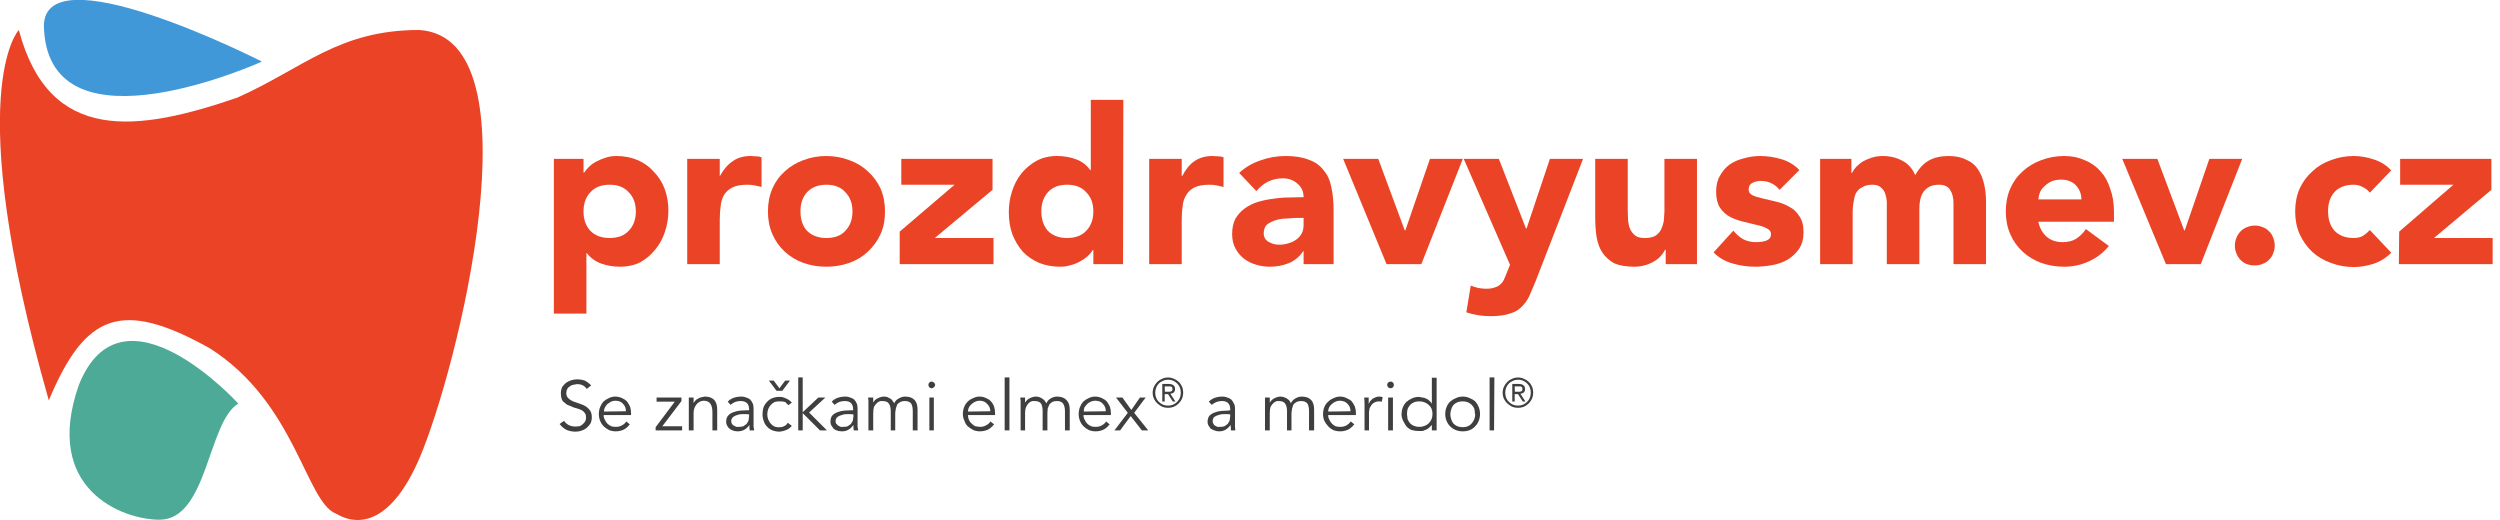
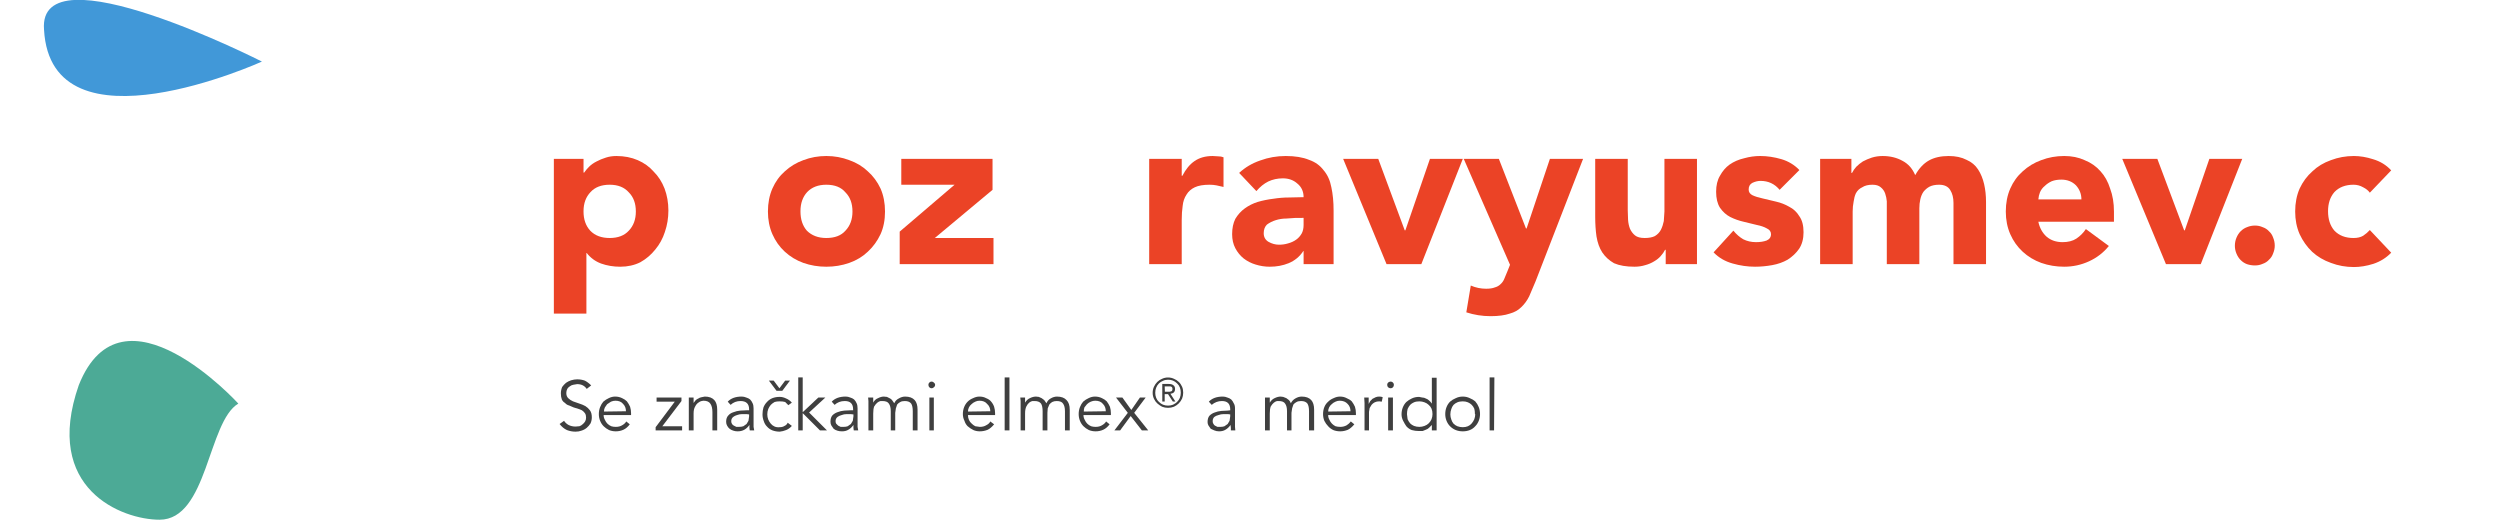
<svg xmlns="http://www.w3.org/2000/svg" id="Layer_1" data-name="Layer 1" viewBox="0 0 78.36 16.3" version="1.1">
  <defs id="defs4">
    <style id="style2">.cls-9{font-size:2.2px;fill:#3f3f3f;font-family:Avenir-Roman,Avenir}</style>
  </defs>
-   <path d="M.59.94s-1.83 1.88.94 11.61c1.14-2.73 2.28-3.18 5.05-1.63 2.69 1.71 3 4.8 3.95 5.18.76.45 1.76.24 2.61-1.72 1.17-2.71 3.82-13.2 0-13.44-2.53 0-3.62 1.19-5.7 2.12C4.32 4.13 1.54 4.53.59.94z" id="path8" fill="#eb4326" />
  <path d="M8.21 1.93s-6.61 3-6.83-1c-.21-2.58 6.83 1 6.83 1z" id="path10" fill="#4198d8" />
  <path d="M7.47 12.65s-3.64-4-5-.58C1.33 15.33 3.83 16.29 5 16.29c1.51 0 1.51-3.07 2.47-3.64z" id="path12" fill="#4caa96" />
  <g aria-label="prozdravyusmev.cz" transform="translate(16.9 8.28)" id="text22" style="isolation:isolate" font-weight="800" font-size="6.8" font-family="Avenir-Black,Avenir" fill="#eb4326">
    <path d="M.46-3.3h.93v.43h.02q.06-.09.15-.18.1-.1.24-.17.13-.07.29-.12.15-.05.33-.05.37 0 .67.13.3.13.5.36.22.22.34.53.12.32.12.69 0 .35-.11.67-.1.31-.3.55-.2.25-.47.4-.28.14-.63.14-.32 0-.6-.1-.27-.1-.45-.33h-.01v1.9H.46zm.93 1.65q0 .37.21.6.22.23.61.23t.6-.23q.22-.23.22-.6 0-.38-.22-.6-.21-.24-.6-.24t-.6.23q-.22.23-.22.6z" style="isolation:isolate" id="path141" font-weight="800" font-size="6.8" font-family="Avenir-Black,Avenir" fill="#eb4326" />
-     <path d="M4.64-3.3h1.02v.53h.01q.17-.31.4-.46.22-.16.56-.16l.17.01q.1 0 .17.03v.93l-.22-.05q-.1-.02-.22-.02-.3 0-.46.08-.17.08-.27.23-.09.15-.11.35-.03.2-.03.45V0H4.64z" id="path143" letter-spacing="-.02em" />
    <path d="M7.17-1.65q0-.4.14-.72.14-.32.39-.54.25-.23.58-.35.34-.13.72-.13.38 0 .72.13.34.12.58.35.25.22.4.54.14.32.14.72 0 .4-.14.71-.15.32-.4.55-.24.23-.58.35-.34.12-.72.12-.38 0-.72-.12-.33-.12-.58-.35-.25-.23-.39-.55-.14-.32-.14-.71zm1.02 0q0 .37.2.6.23.23.61.23.4 0 .6-.23.22-.23.22-.6 0-.38-.22-.6-.2-.24-.6-.24-.38 0-.6.23-.21.23-.21.6z" id="path145" />
    <path d="M11.3-1.02l1.72-1.47h-1.67v-.81h2.86v.97L12.4-.82h1.84V0H11.3z" id="path147" />
-     <path d="M18.3 0h-.93v-.44h-.02q-.06.1-.16.19t-.23.16q-.13.08-.3.12-.15.05-.32.05-.37 0-.67-.12-.3-.13-.51-.35-.21-.24-.33-.55-.11-.31-.11-.69 0-.34.1-.65.1-.32.3-.57.2-.24.47-.39.28-.15.64-.15.32 0 .59.1.28.1.45.34h.02v-2.2h1.02zm-.93-1.65q0-.38-.22-.6-.21-.24-.6-.24t-.6.23q-.21.23-.21.6 0 .38.2.61.22.23.61.23t.6-.23q.22-.23.22-.6z" id="path149" />
    <path d="M19.12-3.3h1.02v.53h.02q.16-.31.38-.46.23-.16.57-.16l.17.01q.1 0 .17.03v.93l-.22-.05q-.1-.02-.22-.02-.29 0-.46.08-.17.08-.26.23-.1.15-.12.35-.03.2-.03.45V0h-1.02z" id="path151" />
    <path d="M23.96-.41h-.01q-.17.26-.46.38-.27.11-.59.11-.23 0-.45-.07-.2-.06-.37-.19-.16-.13-.26-.32t-.1-.44q0-.28.1-.48.12-.2.3-.33t.4-.2q.24-.07.49-.1.25-.04.5-.04l.45-.01q0-.27-.2-.43-.18-.16-.45-.16-.25 0-.46.1-.2.1-.37.3l-.54-.57q.28-.26.66-.39.38-.14.8-.14.44 0 .73.12.29.1.46.33.18.21.24.53.07.32.07.73V0h-.94zm-.25-1.04l-.29.02q-.17 0-.33.05t-.28.14q-.1.1-.1.27 0 .18.15.27.16.09.33.09.15 0 .28-.04.15-.04.26-.12.1-.07.17-.19.06-.11.06-.27v-.22z" id="path153" />
    <path d="M25.2-3.3h1.1l.83 2.24h.02l.77-2.24h1.03L27.65 0h-1.09z" id="path155" />
    <path d="M31.23.54l-.2.47q-.1.2-.25.34-.14.14-.36.2-.23.08-.6.08-.39 0-.76-.12l.14-.84q.23.1.48.1.17 0 .27-.04.11-.03.18-.1.08-.07.12-.17l.1-.24.08-.2-1.45-3.32h1.1l.85 2.18h.02l.73-2.18h1.04z" id="path157" />
    <path d="M36.29 0h-.98v-.45h-.02q-.05.1-.14.2-.08.09-.2.16-.13.08-.28.12-.16.05-.34.05-.39 0-.64-.11-.23-.13-.37-.34-.13-.2-.18-.5-.04-.28-.04-.61V-3.3h1.02v1.61l.01.3q.01.15.06.28.06.13.16.21.1.08.3.08.2 0 .32-.06.13-.08.19-.2.06-.12.09-.27l.02-.3V-3.3h1.02z" id="path159" />
    <path d="M38.88-2.33q-.23-.28-.6-.28-.12 0-.25.06-.12.06-.12.21 0 .12.12.18.13.06.32.1l.42.1q.22.05.41.16.2.1.32.3.13.18.13.5 0 .31-.14.52-.14.2-.36.34-.21.12-.48.17-.28.05-.54.05-.35 0-.7-.1-.36-.1-.6-.35l.62-.68q.14.17.31.27.18.09.4.09.19 0 .33-.05.14-.06.14-.2 0-.12-.13-.18-.12-.07-.32-.11l-.41-.1q-.22-.05-.42-.15-.19-.1-.32-.29-.12-.19-.12-.5 0-.3.12-.5.12-.22.3-.35.2-.14.46-.2.25-.07.5-.07.33 0 .67.1.33.1.56.34z" id="path161" />
    <path d="M40.15-3.3h.98v.44h.02q.05-.1.13-.19.1-.1.21-.17.13-.07.28-.12.16-.05.34-.05.35 0 .62.15.27.14.4.45.18-.32.43-.46t.62-.14q.33 0 .56.12.23.1.36.3.13.2.19.46t.06.56V0h-1.02v-1.92q0-.24-.1-.4-.1-.17-.35-.17-.18 0-.3.06-.11.06-.19.16-.07.1-.1.24-.03.13-.03.28V0h-1.02v-1.75-.22q-.01-.12-.05-.24t-.14-.2q-.09-.08-.26-.08-.2 0-.32.08-.13.06-.2.19-.05.11-.07.26-.03.15-.03.31V0h-1.02z" id="path163" />
    <path d="M49.2-.57q-.25.31-.62.48-.37.17-.78.17-.38 0-.72-.12-.33-.12-.58-.35-.25-.23-.39-.55-.14-.32-.14-.71 0-.4.14-.72.14-.32.39-.54.25-.23.58-.35.34-.13.72-.13.36 0 .64.13.3.12.5.35.2.22.3.54.12.32.12.72v.32h-2.37q.06.29.26.47.2.17.5.17.26 0 .43-.11.18-.12.3-.3zm-.86-1.46q0-.25-.17-.44-.18-.18-.46-.18-.17 0-.3.05-.13.06-.22.15-.1.08-.15.2-.04.1-.05.22z" id="path165" />
    <path d="M49.62-3.3h1.1l.84 2.24h.02l.77-2.24h1.03L52.08 0h-1.09z" id="path167" letter-spacing="-.09em" />
    <path d="M53.15-.58q0-.13.05-.25t.13-.2q.09-.09.2-.13.12-.05.25-.05t.24.05q.12.04.2.13.09.08.13.2.05.12.05.25 0 .12-.05.24-.04.12-.13.2-.08.09-.2.13-.11.05-.24.05T53.53 0q-.11-.04-.2-.13-.08-.08-.13-.2-.05-.12-.05-.24z" id="path169" />
    <path d="M57.38-2.24q-.07-.1-.21-.17-.14-.08-.3-.08-.38 0-.6.23-.2.23-.2.6 0 .38.2.61.22.23.6.23.18 0 .3-.07.12-.08.21-.18l.67.71q-.23.24-.56.35-.32.1-.61.1-.38 0-.72-.13-.34-.12-.59-.35-.24-.23-.39-.55-.14-.32-.14-.71 0-.4.14-.72.15-.32.4-.54.24-.23.58-.35.34-.13.72-.13.29 0 .6.1.34.1.57.35z" id="path171" />
-     <path d="M58.3-1.02L60-2.49h-1.67v-.81h2.86v.97l-1.8 1.51h1.84V0h-2.94z" id="path173" />
  </g>
  <g id="g34" style="isolation:isolate">
    <g aria-label="Se značkami elmex" transform="translate(17.44 13.49)" id="text24" style="isolation:isolate" font-size="2.2" font-family="Avenir-Roman,Avenir" fill="#3f3f3f">
      <path d="M.95-1.3q-.1-.15-.3-.15l-.12.02q-.06.01-.11.05-.05.03-.08.08-.03.06-.03.13 0 .1.06.16t.15.1l.2.07q.1.03.19.08.08.05.14.13.06.08.06.22 0 .1-.04.19-.05.08-.12.14-.07.06-.17.09Q.7.04.6.04.46.04.33-.01.2-.07.1-.2l.14-.1q.05.08.14.13.1.05.22.05l.12-.01q.06-.02.1-.06.05-.04.08-.09.03-.05.03-.12 0-.08-.03-.13-.04-.06-.1-.1L.7-.67.54-.72.4-.78Q.32-.8.27-.86.2-.9.17-.97q-.03-.08-.03-.19 0-.1.04-.2.05-.07.12-.13.07-.05.16-.08.1-.03.19-.03.13 0 .24.04.1.05.2.15z" style="isolation:isolate" id="path87" />
      <path d="M2.18-.6q0-.14-.09-.23-.08-.1-.24-.1-.07 0-.14.03l-.12.08-.07.1q-.03.06-.03.13zm-.7.12q0 .08.04.15.03.07.08.12.05.05.12.08.06.02.14.02.12 0 .2-.05.09-.05.13-.12l.11.09q-.09.12-.2.17-.11.05-.24.05-.11 0-.21-.04-.1-.05-.17-.12-.07-.07-.11-.17-.04-.1-.04-.21 0-.12.04-.22t.1-.17q.08-.07.17-.11.1-.05.2-.05.12 0 .22.05.09.04.15.1.06.08.1.17.03.1.03.2v.06z" style="isolation:isolate" id="path89" />
      <path d="M3.92-.92l-.6.79h.62V0h-.83v-.1l.6-.8h-.57v-.13h.78z" style="isolation:isolate" id="path91" />
      <path d="M4.3-1.03V-.86l.06-.08q.04-.04.09-.06.04-.03.1-.04l.1-.02q.2 0 .3.11.09.1.09.3V0h-.15v-.57q0-.17-.06-.26-.06-.1-.22-.1l-.06.01q-.05.01-.1.05-.06.04-.1.12-.05.08-.05.22V0h-.15v-.8-.1-.13z" style="isolation:isolate" id="path93" />
      <path d="M5.96-.51h-.14q-.08 0-.16.03-.07.02-.12.06-.06.05-.06.13 0 .05.02.08.02.04.06.06l.08.04h.08q.08 0 .14-.02l.1-.07.06-.1.02-.14V-.5zm.08-.12v-.03q0-.26-.27-.26-.18 0-.31.12l-.09-.1q.15-.16.44-.16.07 0 .14.03.07.02.12.06.05.05.08.12.03.06.03.16V-.11L6.2 0h-.14l-.01-.08v-.09q-.07.1-.16.15-.09.05-.21.05-.07 0-.13-.02-.07-.02-.12-.06-.05-.04-.08-.1-.03-.05-.03-.12 0-.13.07-.2.06-.07.16-.1.1-.04.21-.05l.2-.01z" style="isolation:isolate" id="path95" />
      <path d="M7.27-.79l-.1-.1Q7.1-.91 7-.91t-.16.02q-.07.04-.12.09-.05.06-.08.13-.03.08-.03.17 0 .08.03.16.03.07.08.13t.12.09q.07.03.16.02.09 0 .15-.04.07-.03.1-.1l.13.1q-.08.09-.18.13-.1.04-.2.05-.12 0-.23-.04-.1-.04-.17-.12-.07-.07-.1-.17-.04-.1-.04-.21 0-.12.03-.22.04-.1.11-.17.07-.08.17-.12.1-.04.23-.04.1 0 .2.05.1.04.18.13zm-.19-.45H6.9l-.24-.32h.15l.18.24.18-.24h.15z" style="isolation:isolate" id="path97" />
      <path d="M7.72-.57l.49-.46h.22l-.51.47.56.56h-.22l-.54-.54V0h-.14v-1.66h.14z" style="isolation:isolate" id="path99" />
      <path d="M9.22-.51H9.1q-.09 0-.16.03-.08.02-.13.06-.06.05-.06.13 0 .05.02.08l.06.06.08.04h.09q.08 0 .13-.02l.1-.07.06-.1.02-.14V-.5zm.08-.12v-.03q0-.26-.26-.26-.19 0-.32.12l-.09-.1q.15-.16.44-.16.07 0 .14.03.07.02.12.06.05.05.08.12.03.06.03.16V-.11l.02.11h-.14l-.01-.08v-.09q-.07.1-.16.15-.08.05-.2.05-.08 0-.14-.02-.07-.02-.12-.06l-.07-.1q-.03-.05-.03-.12 0-.13.06-.2.07-.07.16-.1.1-.04.21-.05l.2-.01z" style="isolation:isolate" id="path101" />
      <path d="M9.78-.8v-.12l-.01-.11h.16v.16q.05-.1.15-.14.1-.05.18-.05l.1.01.08.04q.05.02.08.06l.07.1q.04-.1.14-.15.1-.06.2-.06.2 0 .3.11.09.1.09.3V0h-.15v-.6q0-.16-.05-.24-.06-.08-.2-.08-.09 0-.14.03-.06.03-.1.08l-.04.12-.02.14V0h-.14v-.6q0-.16-.06-.24-.05-.08-.2-.08h-.06q-.05.01-.1.05t-.1.12q-.03.08-.03.22V0h-.15z" style="isolation:isolate" id="path103" />
      <path d="M11.87-1.43q0 .05-.04.08-.03.03-.07.03-.04 0-.07-.03-.03-.03-.03-.08 0-.04.03-.07.03-.03.07-.03.04 0 .07.03.04.03.04.07zM11.83 0h-.14v-1.03h.14z" style="isolation:isolate" id="path105" />
      <path d="M13.6-.6q0-.14-.1-.23-.08-.1-.24-.1-.07 0-.13.03-.07.03-.12.08-.05.04-.08.1-.03.06-.03.13zm-.7.12q0 .08.03.15.03.07.09.12.05.05.11.08l.14.02q.12 0 .2-.05.1-.05.13-.12l.12.09q-.1.12-.2.17-.12.05-.25.05-.11 0-.2-.04-.1-.05-.18-.12-.07-.07-.1-.17-.05-.1-.05-.21 0-.12.04-.22t.11-.17q.07-.07.17-.11.1-.05.2-.05.12 0 .21.05.1.04.15.1.07.08.1.17.03.1.03.2v.06z" style="isolation:isolate" id="path107" />
      <path d="M14.2 0h-.15v-1.66h.15z" style="isolation:isolate" id="path109" />
      <path d="M14.55-.8v-.12l-.01-.11h.15v.16q.06-.1.15-.14.1-.05.19-.05l.09.01.09.04.08.06.07.1q.04-.1.13-.15.1-.06.2-.06.2 0 .3.11.1.1.1.3V0h-.15v-.6q0-.16-.06-.24-.05-.08-.2-.08-.08 0-.14.03-.05.03-.09.08l-.05.12-.01.14V0h-.15v-.6q0-.16-.05-.24-.06-.08-.2-.08h-.07q-.05.01-.1.05t-.09.12q-.04.08-.04.22V0h-.14z" style="isolation:isolate" id="path111" />
      <path d="M17.22-.6q0-.14-.09-.23-.08-.1-.24-.1-.07 0-.14.03t-.12.08l-.08.1q-.02.06-.02.13zm-.7.12q0 .08.04.15.03.07.08.12.05.05.12.08.06.02.14.02.12 0 .2-.05.09-.05.13-.12l.11.09q-.09.12-.2.17-.11.05-.24.05-.11 0-.21-.04-.1-.05-.17-.12-.07-.07-.11-.17-.04-.1-.04-.21 0-.12.04-.22t.1-.17q.08-.07.17-.11.1-.05.2-.05.12 0 .22.05.09.04.15.1.06.08.1.17.03.1.03.2v.06z" style="isolation:isolate" id="path113" />
      <path d="M17.91-.55l-.37-.48h.2l.28.39.27-.39h.18l-.36.48.44.55h-.2L18-.45l-.33.45h-.18z" style="isolation:isolate" id="path115" />
    </g>
    <g aria-label="®" transform="matrix(.58 0 0 .58 36.1 12.76)" id="text26" class="cls-9" font-size="2.2" font-family="Avenir-Roman,Avenir" fill="#3f3f3f">
      <path d="M.19-.77q0 .14.05.27t.15.22q.1.1.22.15.12.05.27.05.15 0 .27-.05.13-.06.22-.15.1-.1.15-.22.05-.13.05-.28 0-.15-.05-.28-.05-.13-.15-.22-.1-.1-.22-.15-.12-.05-.27-.05-.15 0-.27.06-.13.05-.22.14-.1.1-.15.23-.05.12-.05.28zm-.14 0q0-.18.07-.33.07-.15.18-.26.11-.11.26-.17.15-.07.32-.07t.32.07q.15.06.26.17.11.1.18.26.06.14.06.32 0 .17-.06.32-.07.15-.18.26-.11.11-.26.18-.15.06-.32.06T.56-.02Q.41-.1.3-.2.19-.3.12-.45.05-.6.05-.77zm.66-.06h.26l.08-.02q.03-.01.05-.04.02-.03.02-.1 0-.04-.02-.07-.01-.03-.04-.04-.03-.02-.07-.02H.7zm-.14-.42h.35q.17 0 .25.07.09.06.09.2 0 .13-.08.2-.07.05-.17.06l.27.42h-.14L.88-.7H.7v.4H.57z" id="path118" font-size="2.2" font-family="Avenir-Roman,Avenir" fill="#3f3f3f" />
    </g>
    <g aria-label="a meridol" transform="translate(37.13 13.49)" id="text30" class="cls-9" font-size="2.2" font-family="Avenir-Roman,Avenir" fill="#3f3f3f">
      <path d="M1.36-.51h-.14q-.08 0-.16.03-.08.02-.13.06-.05.05-.05.13 0 .05.02.08.02.04.05.06l.08.04h.09q.08 0 .13-.02l.1-.07.06-.1.02-.14V-.5zm.07-.12v-.03q0-.26-.26-.26-.18 0-.32.12L.76-.9q.15-.16.44-.16.07 0 .14.03.07.02.12.06.05.05.08.12.04.06.04.16V-.11l.01.11h-.14v-.08l-.01-.09q-.07.1-.16.15-.08.05-.2.05Q1 .03.93 0L.82-.05l-.07-.1Q.72-.2.72-.26q0-.13.06-.2.07-.07.16-.1.1-.04.21-.05l.2-.01z" id="path121" />
      <path d="M2.52-.8v-.12-.11h.15v.16q.06-.1.15-.14.1-.05.19-.05l.08.01.1.04.08.06q.04.04.06.1.05-.1.14-.15.1-.06.2-.06.2 0 .3.11.09.1.09.3V0H3.9v-.6q0-.16-.05-.24-.06-.08-.2-.08-.09 0-.14.03-.06.03-.1.08l-.04.12-.02.14V0h-.14v-.6q0-.16-.06-.24-.05-.08-.2-.08H2.9q-.05.01-.1.05t-.1.12q-.03.08-.03.22V0h-.15z" id="path123" />
      <path d="M5.2-.6q0-.14-.09-.23-.09-.1-.25-.1-.07 0-.13.03-.07.03-.12.08-.05.04-.08.1-.03.06-.03.13zm-.7.12q0 .08.04.15.03.07.08.12.05.05.11.08.07.02.15.02.11 0 .2-.05.08-.05.13-.12l.11.09q-.1.12-.2.17-.12.05-.24.05t-.22-.04q-.1-.05-.16-.12-.07-.07-.12-.17-.04-.1-.04-.21 0-.12.04-.22T4.5-.9q.07-.07.17-.11.1-.05.2-.05.12 0 .21.05.1.04.16.1.06.08.1.17.03.1.03.2v.06z" id="path125" />
      <path d="M5.64-.7v-.15l-.01-.18h.14v.2l.05-.09.07-.07.1-.05q.05-.02.11-.02.07 0 .11.02l-.03.14-.08-.01q-.08 0-.14.03-.06.03-.1.08l-.06.1-.02.12V0h-.14z" id="path127" />
      <path d="M6.56-1.43q0 .05-.03.08t-.07.03q-.04 0-.08-.03-.03-.03-.03-.08 0-.04.03-.07.04-.03.08-.03t.07.03q.03.03.03.07zM6.53 0h-.15v-1.03h.15z" id="path129" />
      <path d="M6.97-.51l.02.16q.03.07.08.13.05.05.12.08.08.03.17.03.08 0 .16-.03t.13-.08q.06-.06.09-.13.03-.08.03-.16 0-.1-.03-.17T7.65-.8q-.05-.05-.13-.08t-.16-.03q-.1 0-.17.03t-.12.08q-.05.06-.08.13-.02.08-.02.17zM7.9 0h-.15v-.17l-.09.09q-.04.04-.1.06l-.1.04h-.11q-.12 0-.23-.03-.1-.04-.17-.12Q6.9-.2 6.85-.3 6.8-.4 6.8-.5q0-.12.04-.22t.11-.17q.08-.07.17-.11.1-.05.23-.05l.1.02q.06 0 .11.03.06.02.1.06.05.04.09.1v-.81h.15z" id="path131" />
      <path d="M9.1-.51q0-.1-.02-.17Q9.05-.75 9-.8q-.05-.05-.12-.08-.07-.03-.16-.03-.1 0-.17.03t-.12.08q-.05.06-.07.13-.03.08-.03.17 0 .08.03.16.02.07.07.13.05.05.12.08.08.03.17.03.09 0 .16-.03T9-.22q.05-.06.08-.13.03-.08.03-.16zm.16 0q0 .11-.04.21-.04.1-.11.17-.07.08-.17.12-.1.04-.22.04T8.5-.01q-.1-.04-.18-.12-.07-.07-.11-.17-.04-.1-.04-.21 0-.12.04-.22t.11-.17q.08-.07.18-.11.1-.05.22-.05t.22.05q.1.04.17.1.07.08.11.18.04.1.04.22z" id="path133" />
      <path d="M9.7 0h-.14v-1.66h.15z" id="path135" />
    </g>
    <g aria-label="®" transform="matrix(.58 0 0 .58 47.07 12.76)" id="text32" class="cls-9" font-size="2.2" font-family="Avenir-Roman,Avenir" fill="#3f3f3f">
-       <path d="M.19-.77q0 .14.05.27t.15.22q.1.1.22.15.12.05.27.05.15 0 .27-.05.13-.06.22-.15.1-.1.15-.22.05-.13.05-.28 0-.15-.05-.28-.05-.13-.15-.22-.1-.1-.22-.15-.12-.05-.27-.05-.15 0-.27.06-.13.05-.22.14-.1.1-.15.23-.05.12-.05.28zm-.14 0q0-.18.07-.33.07-.15.18-.26.11-.11.26-.17.15-.07.32-.07t.32.07q.15.06.26.17.11.1.18.26.06.14.06.32 0 .17-.06.32-.07.15-.18.26-.11.11-.26.18-.15.06-.32.06T.56-.02Q.41-.1.3-.2.19-.3.12-.45.05-.6.05-.77zm.66-.06h.26l.08-.02q.03-.01.05-.04.02-.03.02-.1 0-.04-.02-.07-.01-.03-.04-.04-.03-.02-.07-.02H.7zm-.14-.42h.35q.17 0 .25.07.09.06.09.2 0 .13-.08.2-.07.05-.17.06l.27.42h-.14L.88-.7H.7v.4H.57z" id="path138" font-size="2.2" font-family="Avenir-Roman,Avenir" fill="#3f3f3f" />
-     </g>
+       </g>
  </g>
  <path id="rect36" d="M64.31 10.76h3.43v1.23h-3.43z" fill="none" />
</svg>